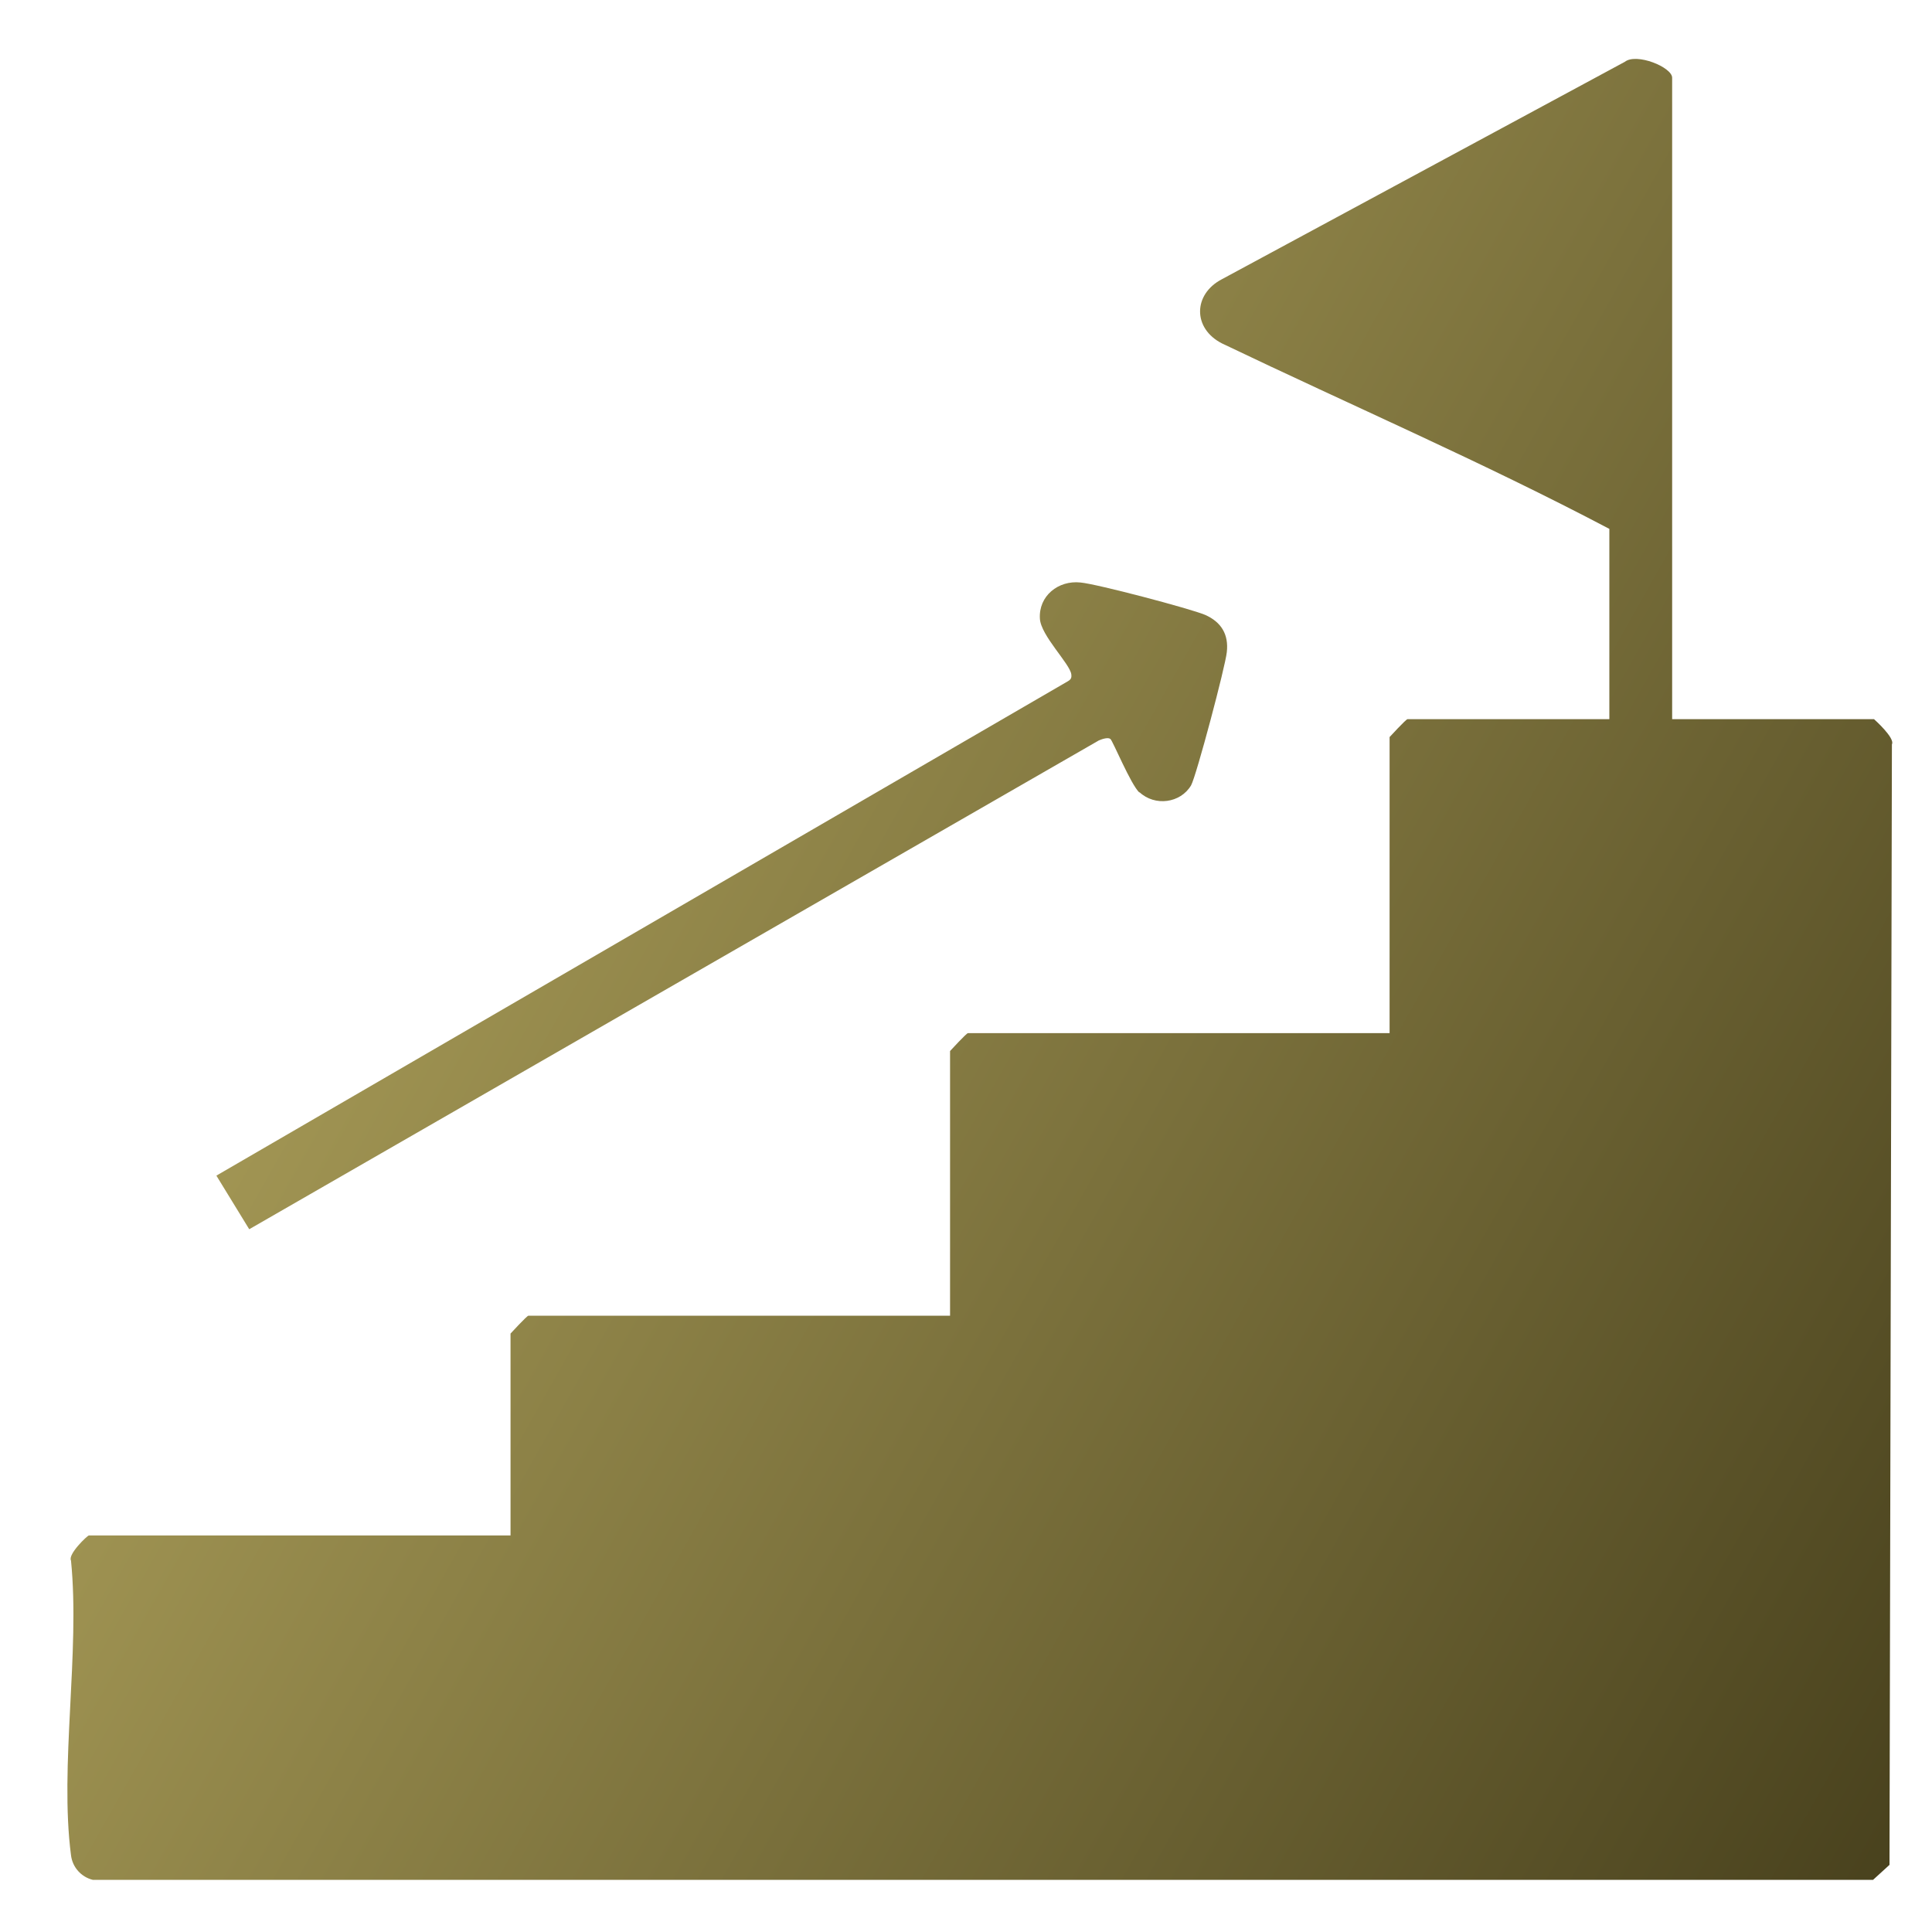
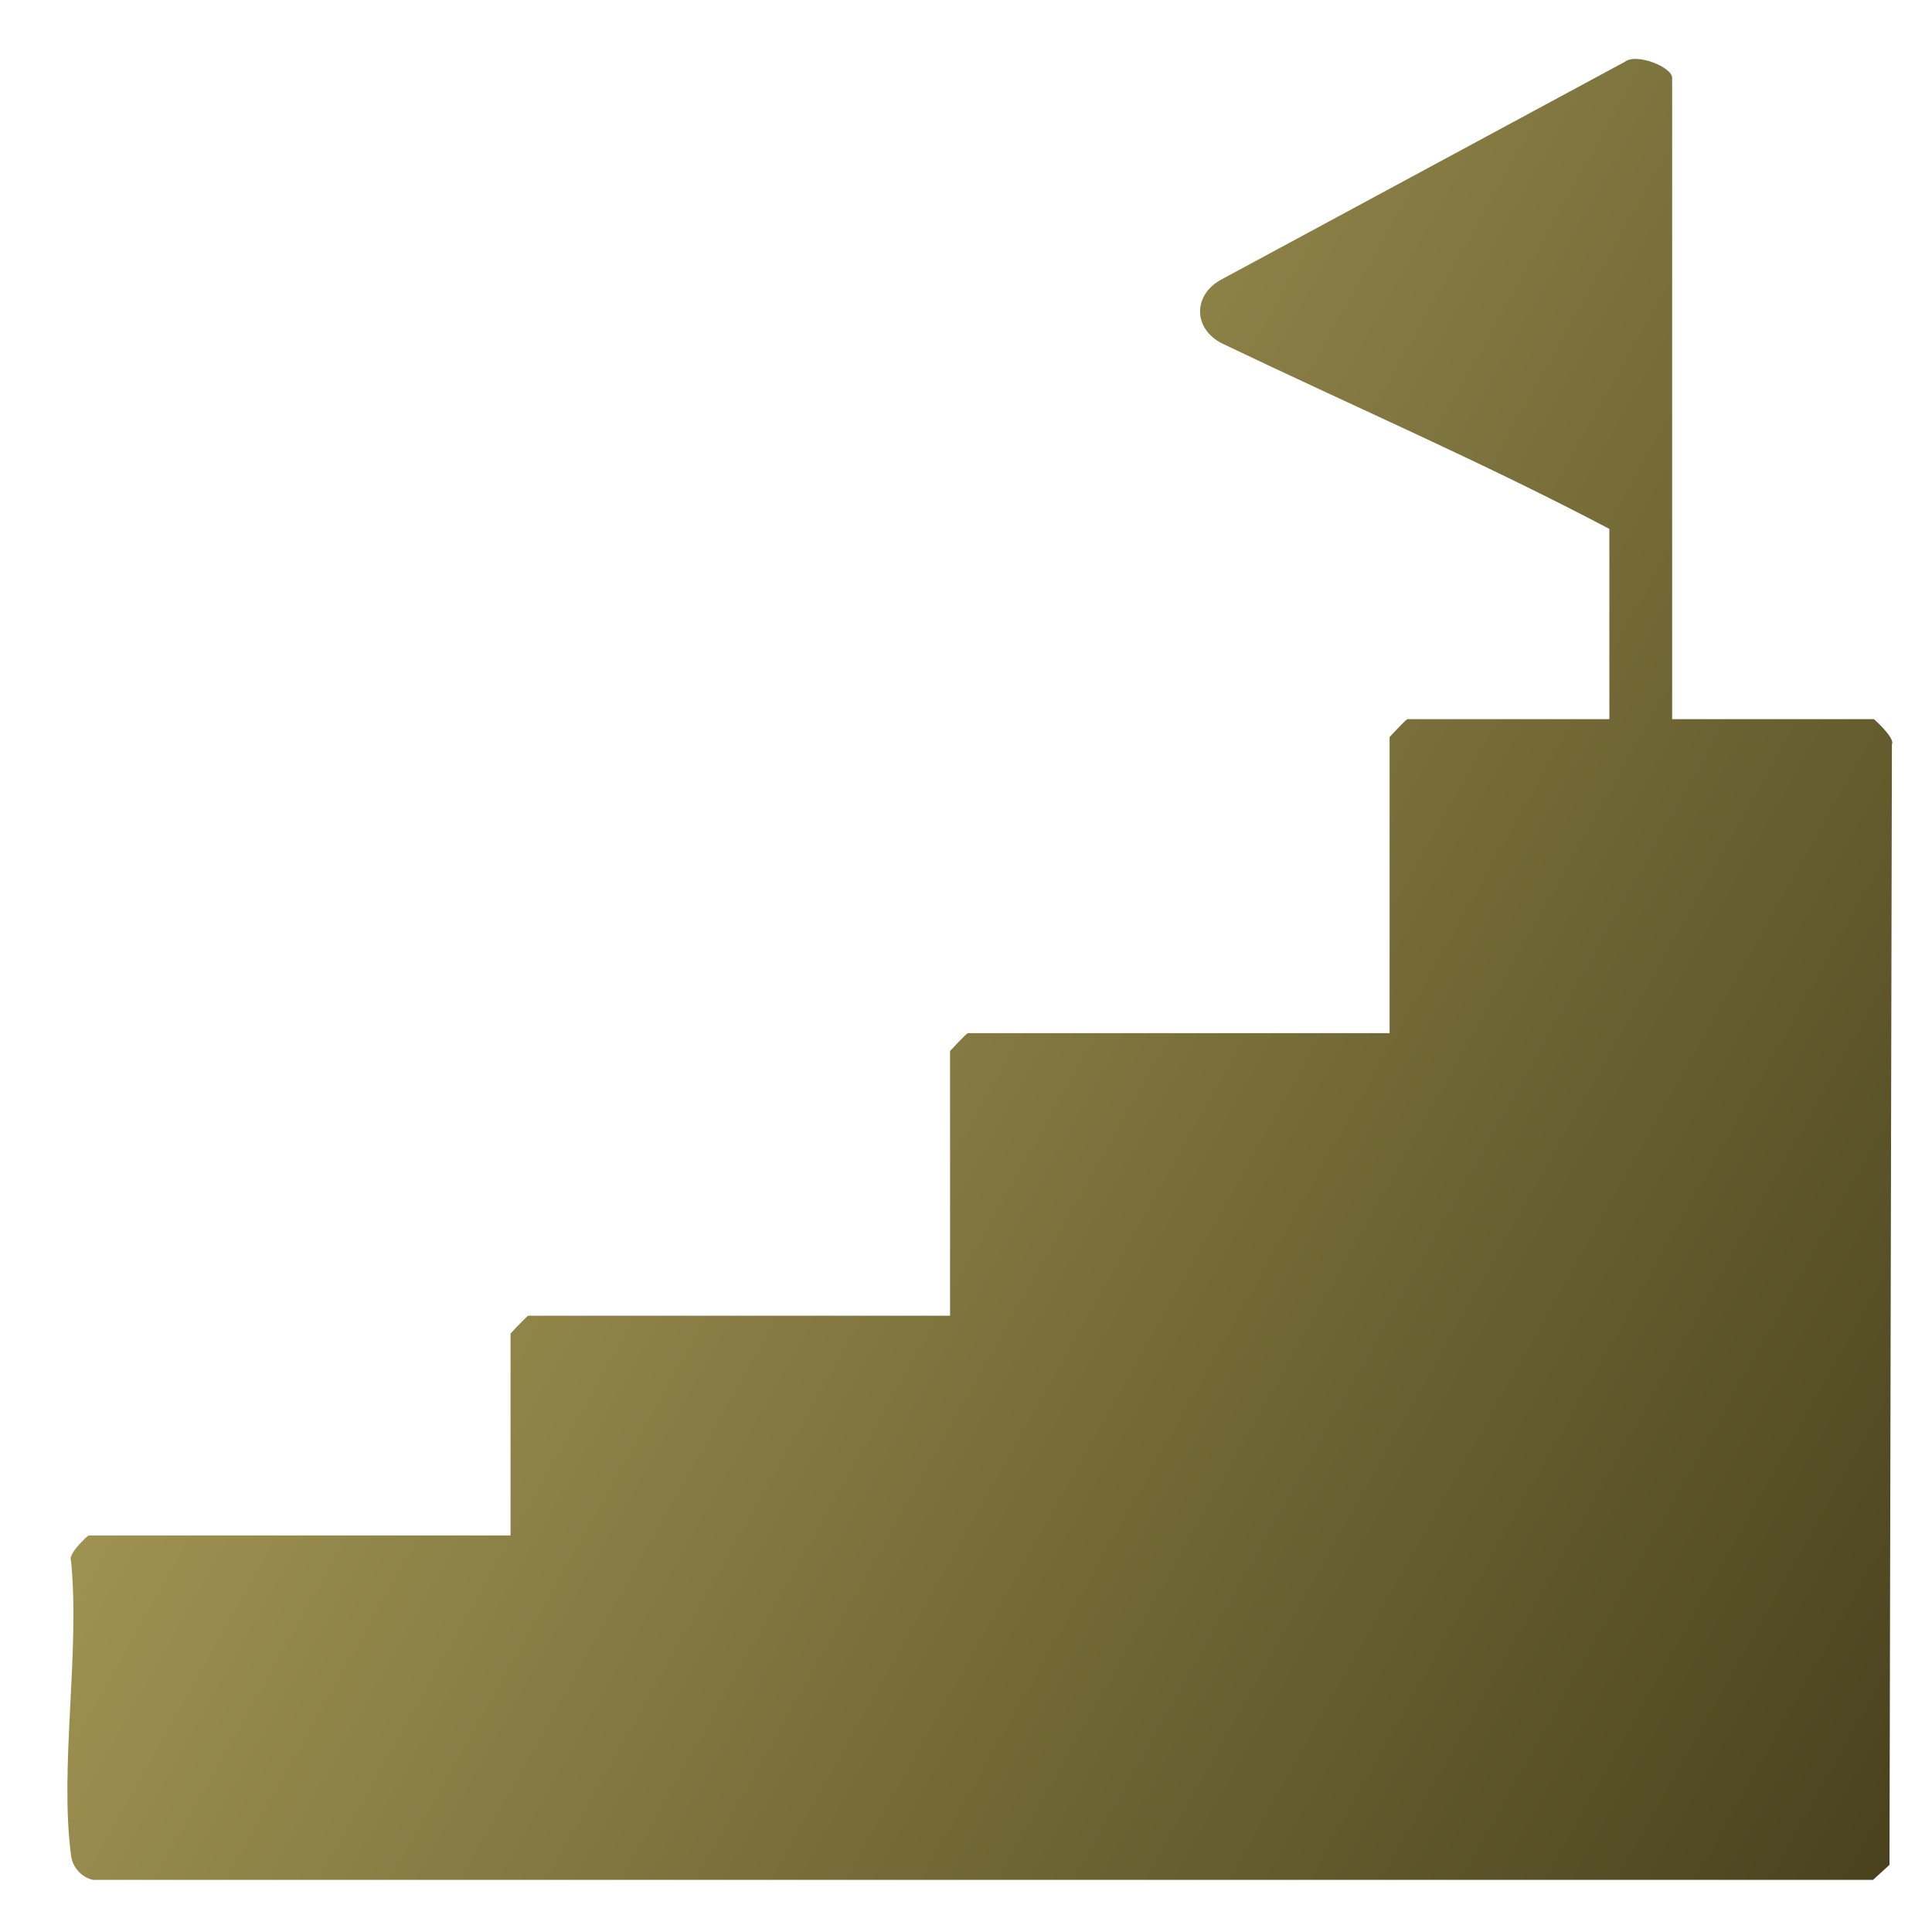
<svg xmlns="http://www.w3.org/2000/svg" xmlns:xlink="http://www.w3.org/1999/xlink" id="Layer_1" data-name="Layer 1" viewBox="0 0 40 40">
  <defs>
    <style>
      .cls-1 {
        fill: url(#linear-gradient-2);
      }

      .cls-2 {
        fill: url(#linear-gradient);
      }
    </style>
    <linearGradient id="linear-gradient" x1="3.5" y1="11.92" x2="43.57" y2="34.46" gradientUnits="userSpaceOnUse">
      <stop offset="0" stop-color="#b1a45d" />
      <stop offset="1" stop-color="#453e1b" />
    </linearGradient>
    <linearGradient id="linear-gradient-2" x1="3.21" y1="12.43" x2="43.29" y2="34.97" xlink:href="#linear-gradient" />
  </defs>
  <path class="cls-2" d="M34.62,14.89h4.18s.44.39.37.52l-.05,23.2-.34.31H1.92c-.24-.06-.42-.26-.45-.51-.24-1.84.19-4.21,0-6.1-.07-.13.34-.52.37-.52h8.73v-4.18s.34-.37.37-.37h8.73v-5.48s.34-.37.37-.37h8.73v-6.13s.34-.37.37-.37h4.18v-3.94c-2.62-1.38-5.35-2.56-8.02-3.84-.61-.31-.6-1.02,0-1.33l8.34-4.5c.24-.19.98.11.98.33v13.28Z" />
-   <path class="cls-1" d="M23.59,16.41c-.18-.17-.55-1.07-.6-1.11s-.17,0-.24.03L5.16,25.45l-.68-1.11,17.62-10.23c.07-.04.09-.07.08-.15-.03-.22-.63-.8-.65-1.15-.03-.47.38-.8.84-.75.34.03,2.27.54,2.58.67.34.15.49.41.45.77-.03.3-.63,2.56-.74,2.76-.22.37-.75.44-1.07.14Z" />
</svg>